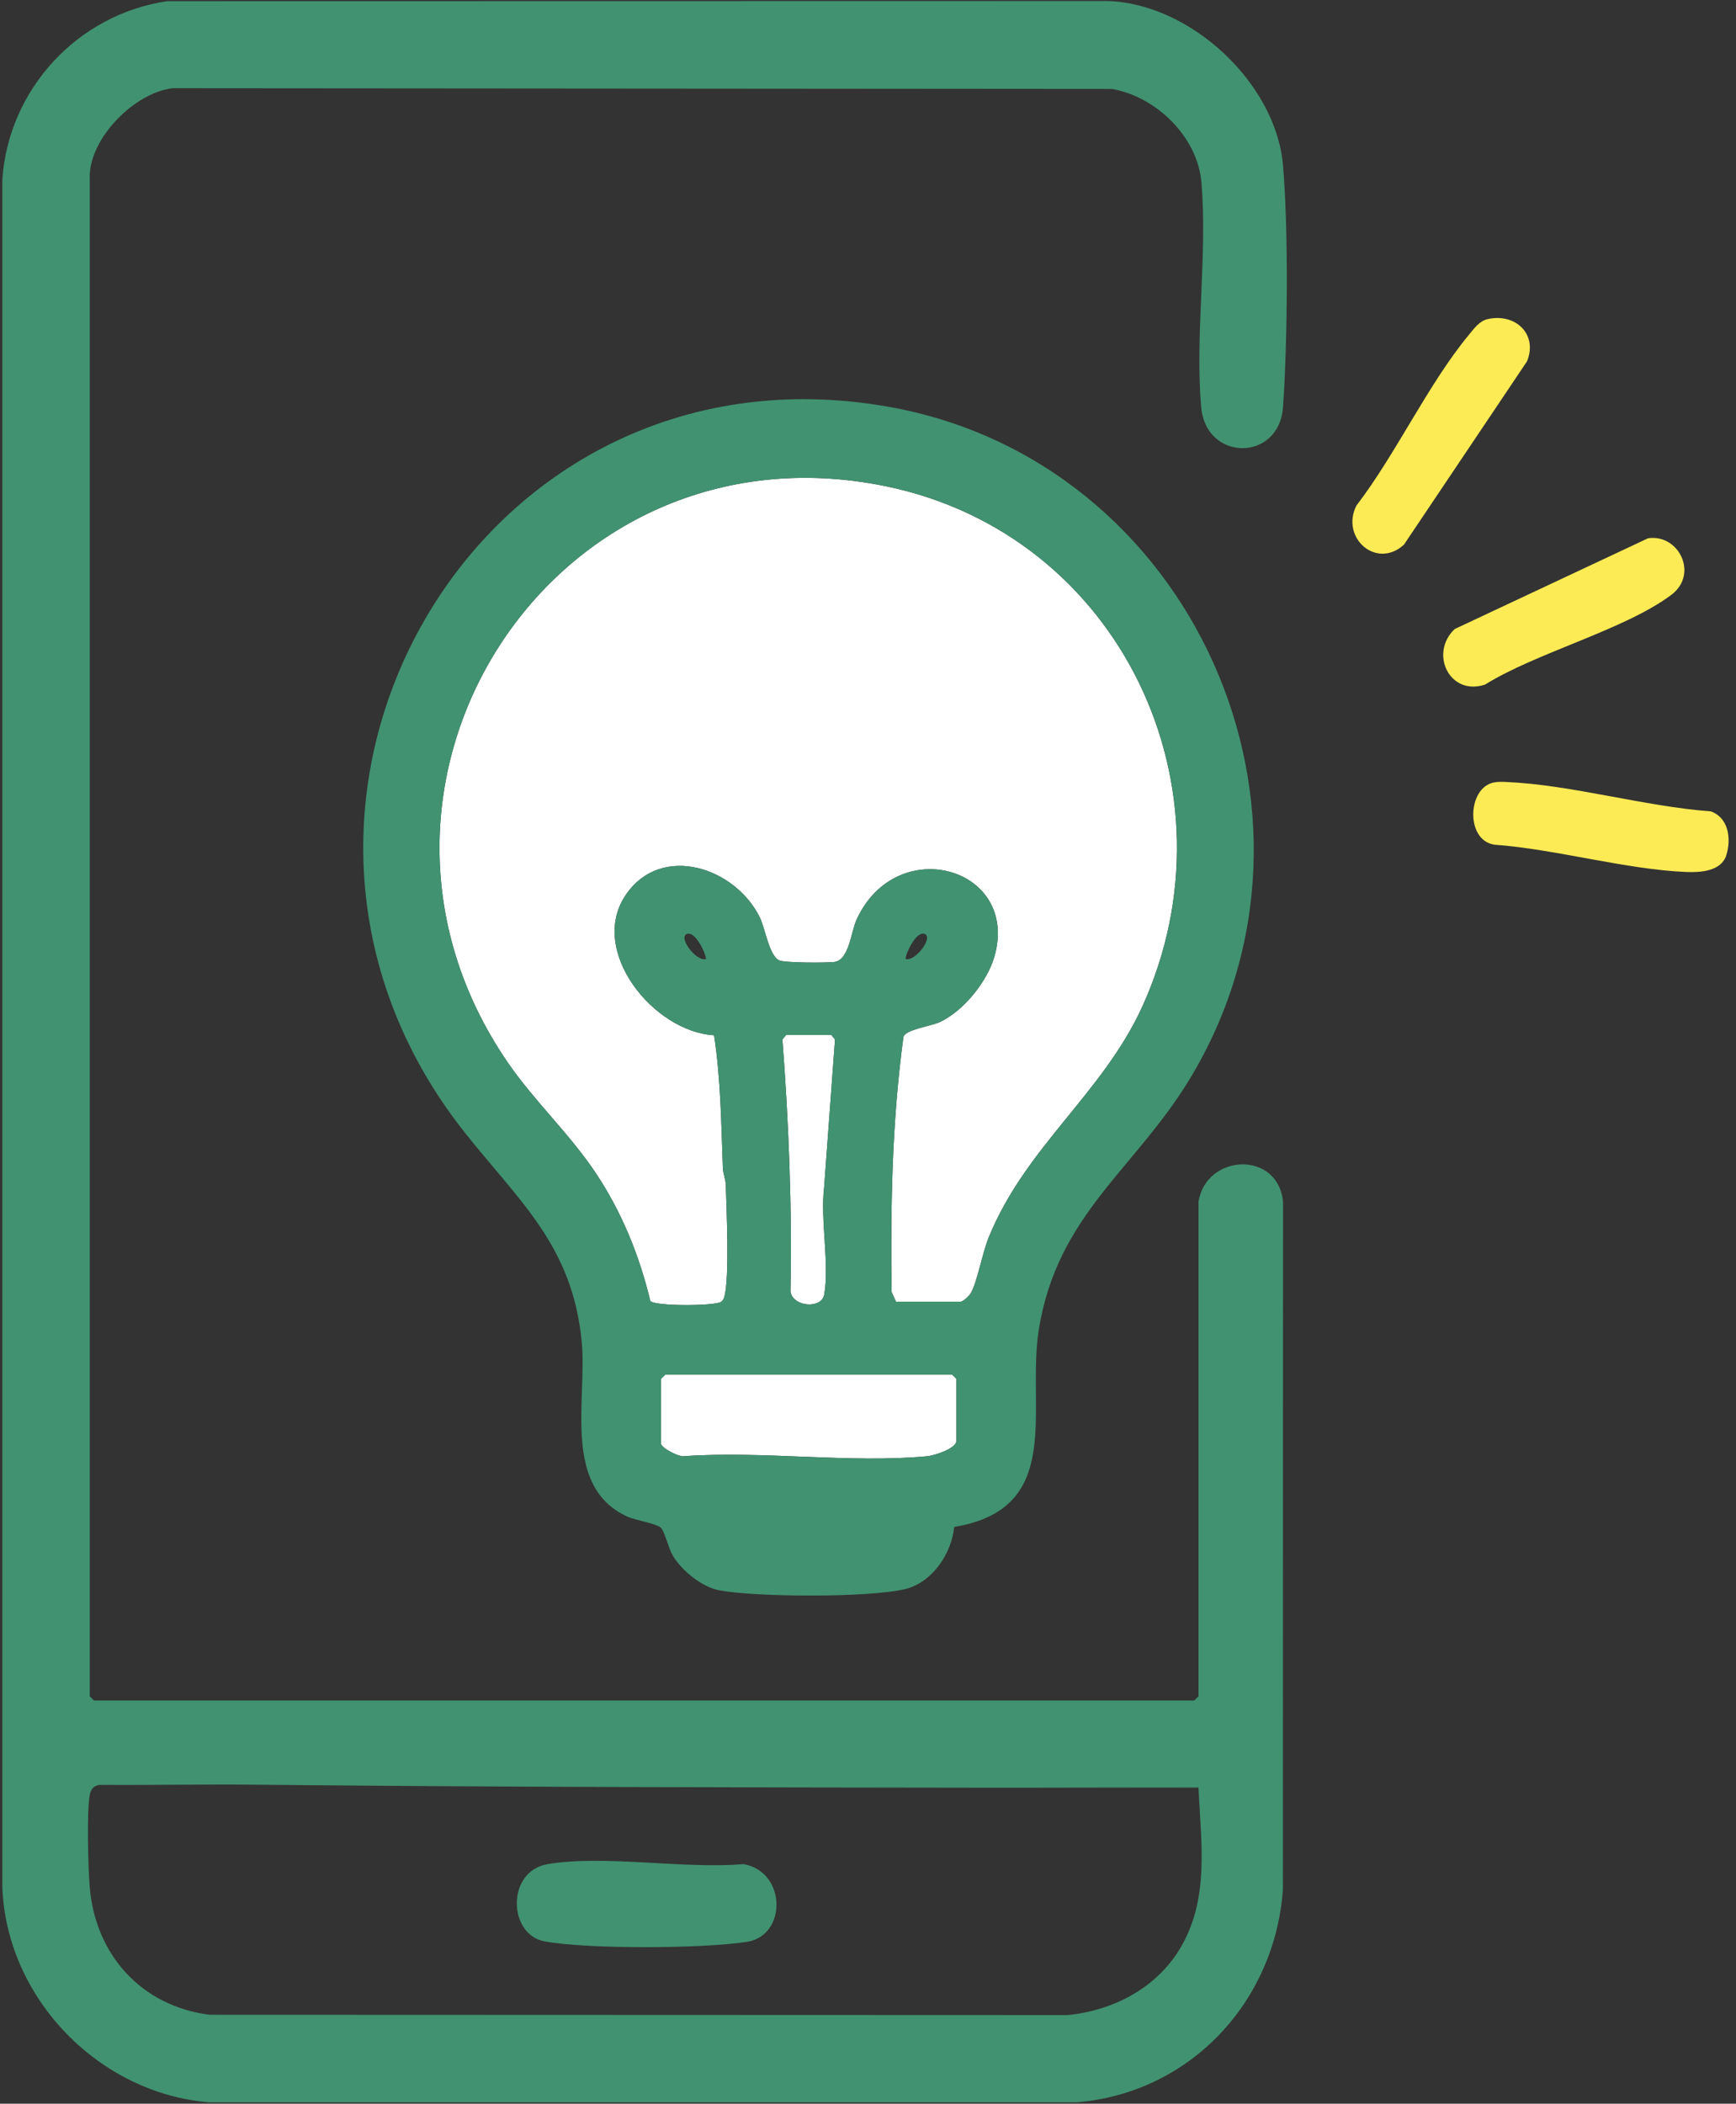
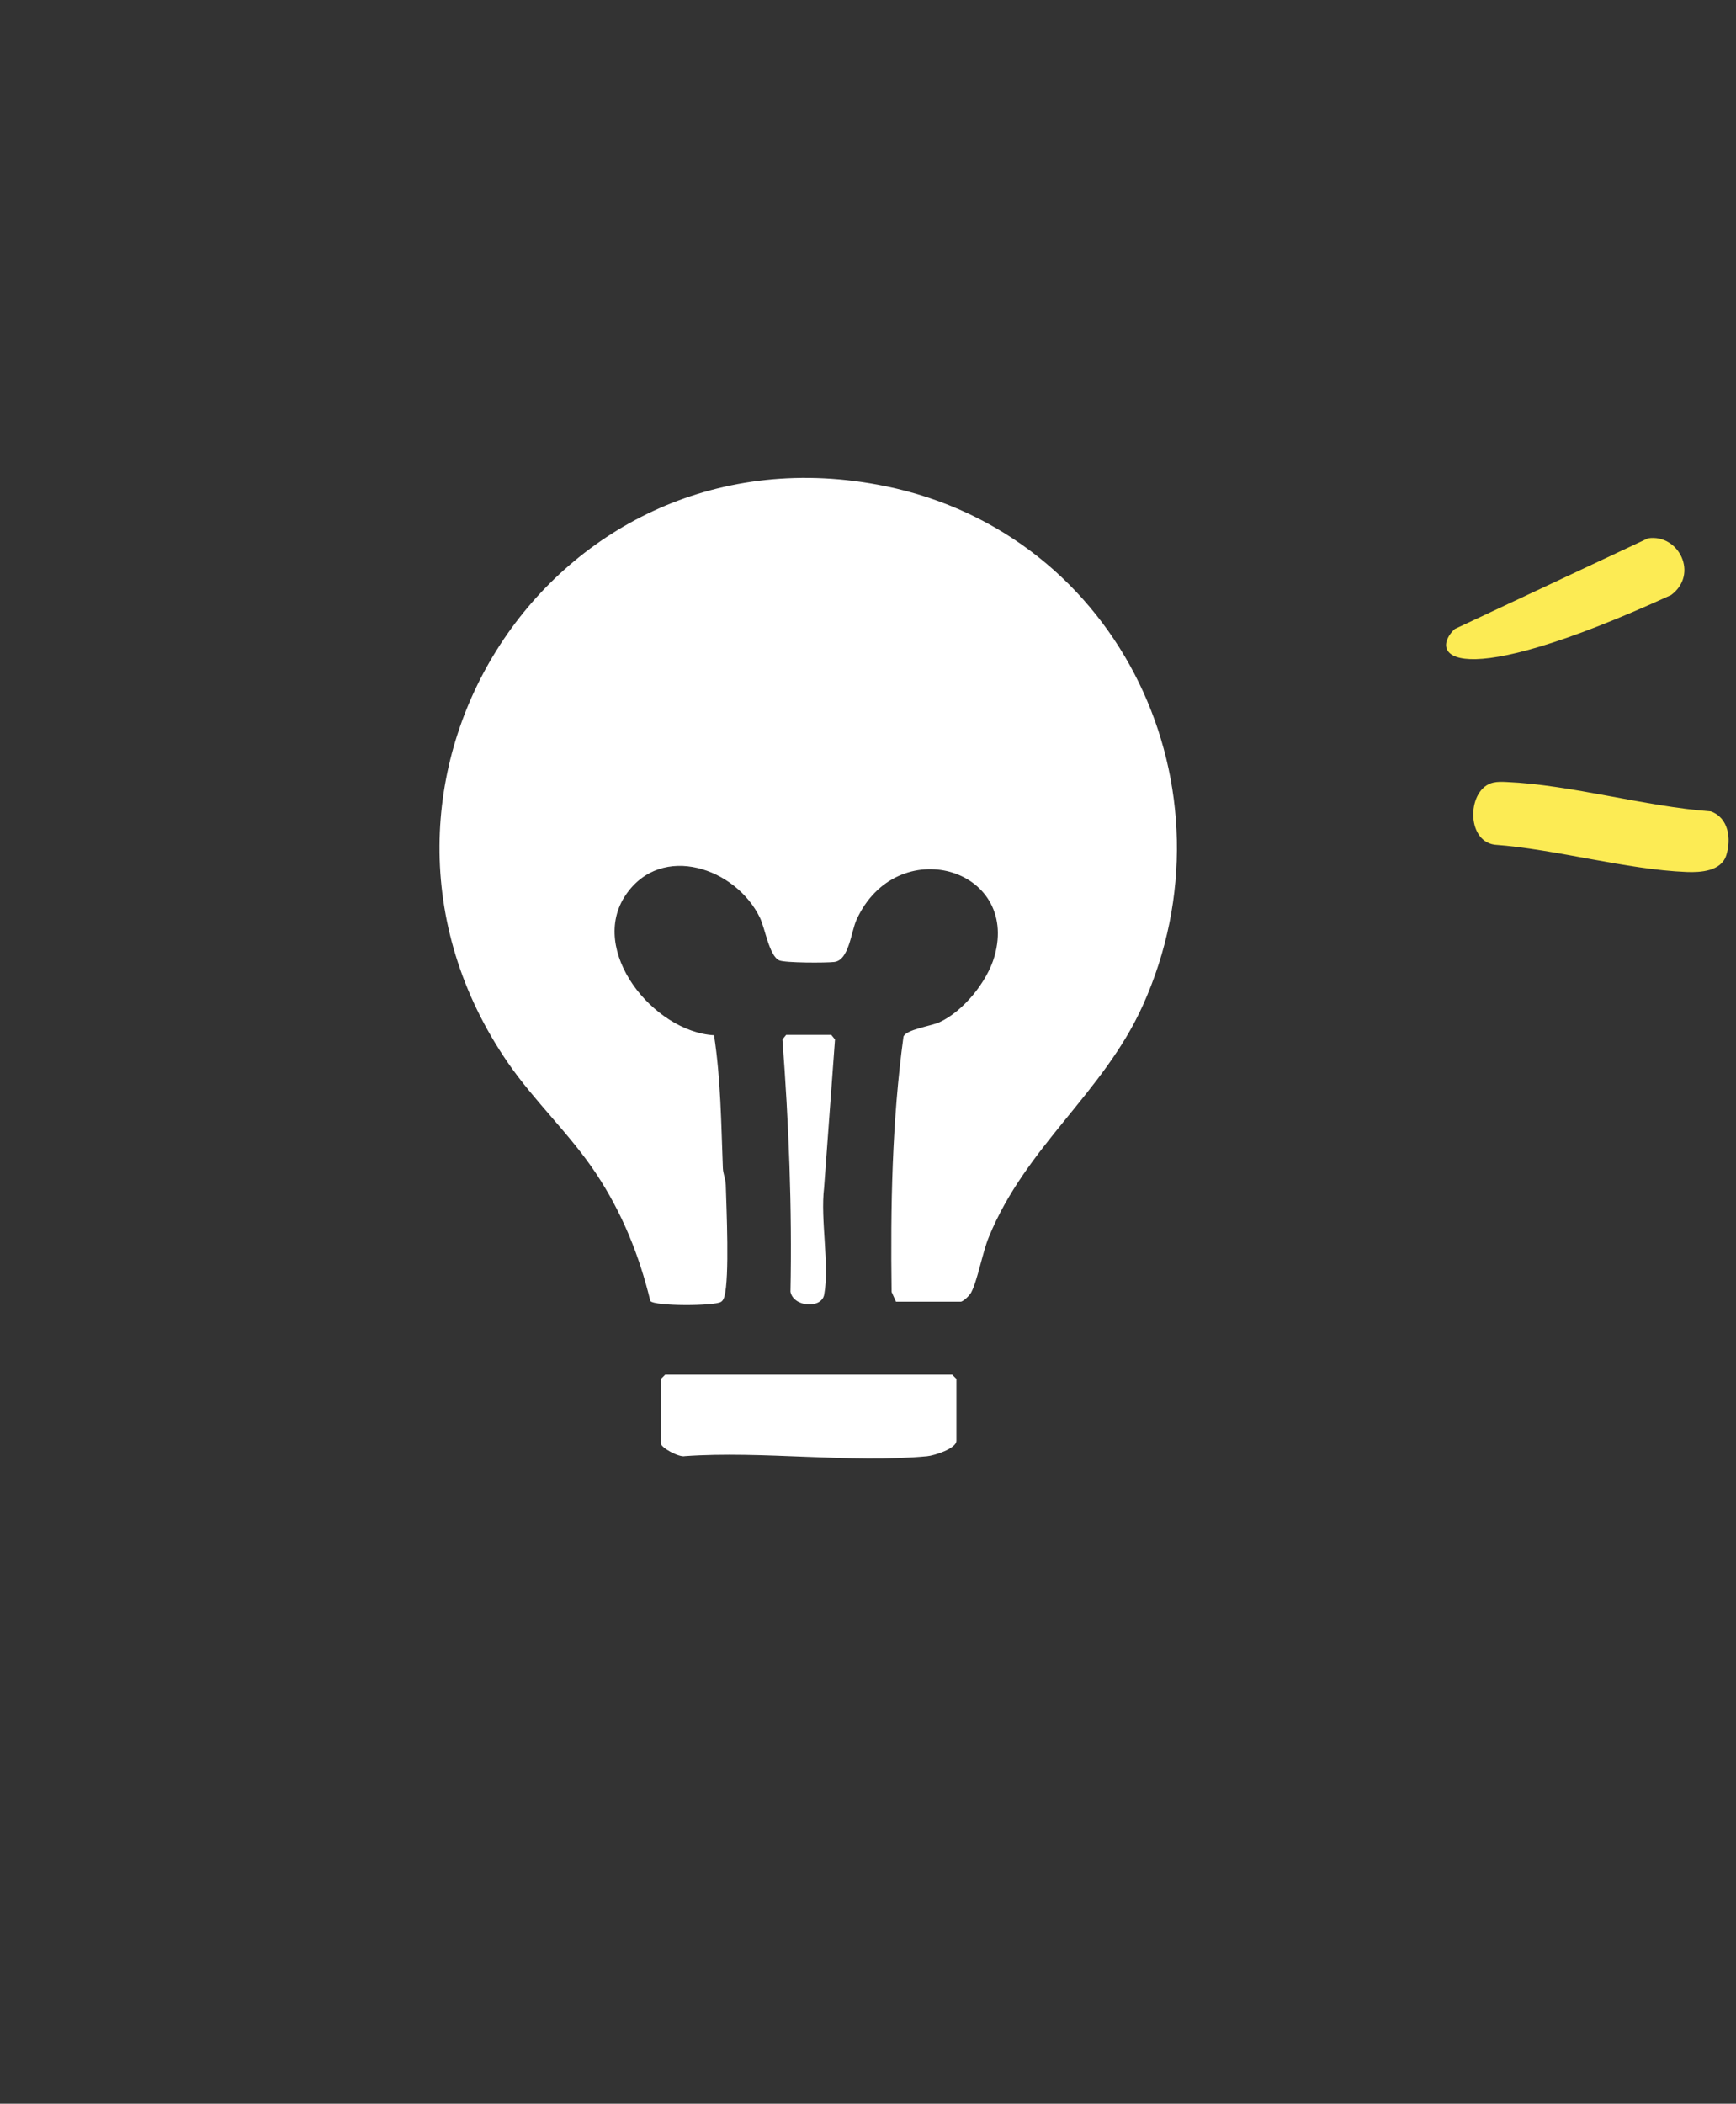
<svg xmlns="http://www.w3.org/2000/svg" width="175" height="212" viewBox="0 0 175 212" fill="none">
  <rect x="0" y="0" width="175" height="212" fill="#333333" stroke="none" />
-   <path d="M120.814 121.126C121.572 116.252 128.837 115.912 129.339 121.112L129.322 190.474C128.482 201.799 119.938 210.948 108.488 211.862H21.086C9.963 210.959 0.672 201.391 0.235 190.205V18.081C0.859 8.983 7.818 1.453 16.848 0.12L111.609 0.103C119.989 0.321 128.627 8.363 129.336 16.665C129.892 23.176 129.799 34.459 129.336 41.031C128.95 46.534 121.572 46.548 121.087 41.031C120.451 33.813 121.736 25.59 121.109 18.364C120.712 13.784 116.562 9.747 112.091 8.963L17.413 8.89C13.577 9.323 9.044 13.891 9.044 17.806V170.942L9.469 171.367H120.391L120.817 170.942V121.124L120.814 121.126ZM120.817 180.142C113.489 180.125 106.15 180.165 98.817 180.156C74.499 180.125 49.997 180.097 25.648 179.85C20.448 179.797 15.242 179.907 10.043 179.87C9.452 179.952 9.157 180.298 9.05 180.861C8.735 182.508 8.888 188.314 9.047 190.191C9.62 197.012 14.275 202.173 21.135 203.039L107.62 203.07C112.159 202.626 116.468 200.406 118.885 196.478C121.969 191.459 121.067 185.747 120.817 180.145V180.142Z" fill="#419271" />
-   <path d="M149.951 32.163C152.777 31.515 155.046 33.694 153.931 36.417L141.526 54.89C138.751 57.421 135.109 54.191 136.731 50.956C140.751 45.71 143.945 38.724 148.099 33.709C148.595 33.108 149.137 32.35 149.951 32.163Z" fill="#FCEB54" />
-   <path d="M166.137 54.245C169.217 53.78 171.286 57.862 168.457 59.965C163.714 63.492 154.928 65.74 149.703 68.989C146.111 70.178 144.063 65.83 146.644 63.39L166.139 54.242L166.137 54.245Z" fill="#FCEB54" />
+   <path d="M166.137 54.245C169.217 53.78 171.286 57.862 168.457 59.965C146.111 70.178 144.063 65.83 146.644 63.39L166.139 54.242L166.137 54.245Z" fill="#FCEB54" />
  <path d="M150.52 78.868C150.974 78.766 151.411 78.786 151.871 78.806C158.393 79.086 165.842 81.28 172.461 81.767C174.271 82.409 174.534 84.546 174.024 86.18C173.513 87.813 171.408 87.929 170.024 87.875C163.893 87.629 156.88 85.58 150.656 85.124C147.726 84.705 147.916 79.457 150.52 78.868Z" fill="#FCEB54" />
  <path d="M90.318 131.175L89.878 130.199C89.765 121.588 89.915 113.005 91.075 104.474C91.325 103.746 93.844 103.41 94.715 103.01C97.121 101.904 99.535 98.906 100.253 96.364C102.783 87.405 90.377 83.876 86.346 92.679C85.782 93.913 85.597 96.769 84.094 96.942C83.251 97.038 79.138 97.041 78.55 96.78C77.546 96.333 77.126 93.556 76.61 92.489C74.176 87.448 66.698 84.914 63.101 90.154C59.24 95.778 65.867 103.976 71.98 104.327C72.664 108.774 72.695 113.243 72.871 117.73C72.894 118.276 73.146 118.817 73.163 119.42C73.234 121.803 73.549 128.744 73.027 130.637C72.965 130.864 72.891 131.068 72.678 131.201C72 131.625 66.011 131.648 65.558 131.11C64.448 126.513 62.715 122.233 60.108 118.29C57.472 114.305 53.901 111.021 51.194 107.087C31.958 79.08 55.685 42.104 89.271 48.997C112.976 53.86 125.058 79.539 115.183 101.366C111.203 110.161 103.424 115.51 99.677 124.673C99.03 126.253 98.545 129.041 97.898 130.258C97.739 130.558 97.092 131.181 96.837 131.181H90.312L90.318 131.175Z" fill="white" />
  <path d="M67.053 138.535H95.99L96.415 138.959V145.187C96.415 145.976 94.2 146.684 93.448 146.755C85.726 147.479 76.883 146.191 69.039 146.743C68.466 146.891 66.628 145.891 66.628 145.47V138.959L67.053 138.535Z" fill="white" />
  <path d="M79.254 104.284H83.793L84.173 104.754L83.073 119.7C82.684 122.887 83.632 127.464 83.084 130.467C82.817 131.922 79.98 131.73 79.685 130.179C79.853 121.678 79.515 113.198 78.874 104.754L79.254 104.284Z" fill="white" />
-   <path d="M89.384 40.96C47.756 33.756 20.933 81.291 46.78 114.041C52.295 121.03 57.75 125.511 58.65 135.316C59.18 141.071 56.661 149.812 63.225 152.829C64.062 153.214 66.167 153.526 66.627 153.964C66.99 154.312 67.384 156.008 67.813 156.744C68.689 158.261 70.757 159.934 72.511 160.265C76.227 160.964 87.657 161.013 91.257 160.138C93.974 159.475 95.926 156.568 96.19 153.879C107.421 152.008 103.433 141.931 104.726 133.946C106.604 122.369 114.445 117.82 119.969 108.677C136.13 81.922 120.241 46.299 89.384 40.96ZM96.417 145.187C96.417 145.976 94.201 146.684 93.45 146.755C85.728 147.479 76.885 146.191 69.041 146.743C68.468 146.891 66.63 145.891 66.63 145.47V138.959L67.055 138.535H95.991L96.417 138.959V145.187ZM83.084 130.467C82.817 131.922 79.98 131.73 79.685 130.179C79.852 121.678 79.515 113.198 78.874 104.754L79.254 104.284H83.793L84.173 104.754L83.072 119.7C82.684 122.887 83.631 127.464 83.084 130.467ZM115.191 101.36C111.211 110.155 103.433 115.505 99.685 124.667C99.038 126.247 98.553 129.035 97.906 130.252C97.748 130.552 97.101 131.175 96.845 131.175H90.32L89.881 130.198C89.767 121.588 89.918 113.005 91.078 104.474C91.328 103.746 93.847 103.409 94.718 103.01C97.123 101.903 99.537 98.906 100.255 96.364C102.786 87.405 90.38 83.875 86.349 92.678C85.784 93.913 85.6 96.769 84.096 96.941C83.254 97.038 79.14 97.04 78.553 96.78C77.549 96.333 77.129 93.556 76.613 92.489C74.179 87.448 66.701 84.914 63.103 90.154C59.242 95.778 65.869 103.976 71.983 104.327C72.667 108.773 72.698 113.243 72.874 117.729C72.896 118.276 73.149 118.816 73.166 119.419C73.237 121.803 73.552 128.743 73.03 130.637C72.967 130.864 72.894 131.067 72.681 131.2C72.003 131.625 66.014 131.648 65.56 131.11C64.451 126.513 62.718 122.233 60.111 118.29C57.475 114.304 53.904 111.021 51.197 107.086C31.96 79.08 55.688 42.104 89.274 48.996C112.979 53.859 125.061 79.539 115.186 101.366L115.191 101.36ZM91.282 96.638C91.336 95.959 92.34 93.941 93.121 94.094C94.238 94.315 92.267 96.967 91.282 96.638ZM71.169 96.638C70.184 96.97 68.21 94.315 69.33 94.094C70.111 93.941 71.115 95.959 71.169 96.638Z" fill="#419271" />
-   <path d="M55.209 187.855C60.925 186.896 68.971 188.376 74.931 187.855C79.291 188.585 79.371 195.076 75.266 195.696C70.752 196.378 59.365 196.443 54.925 195.648C51.192 194.98 51.022 188.56 55.209 187.858V187.855Z" fill="#419271" />
</svg>